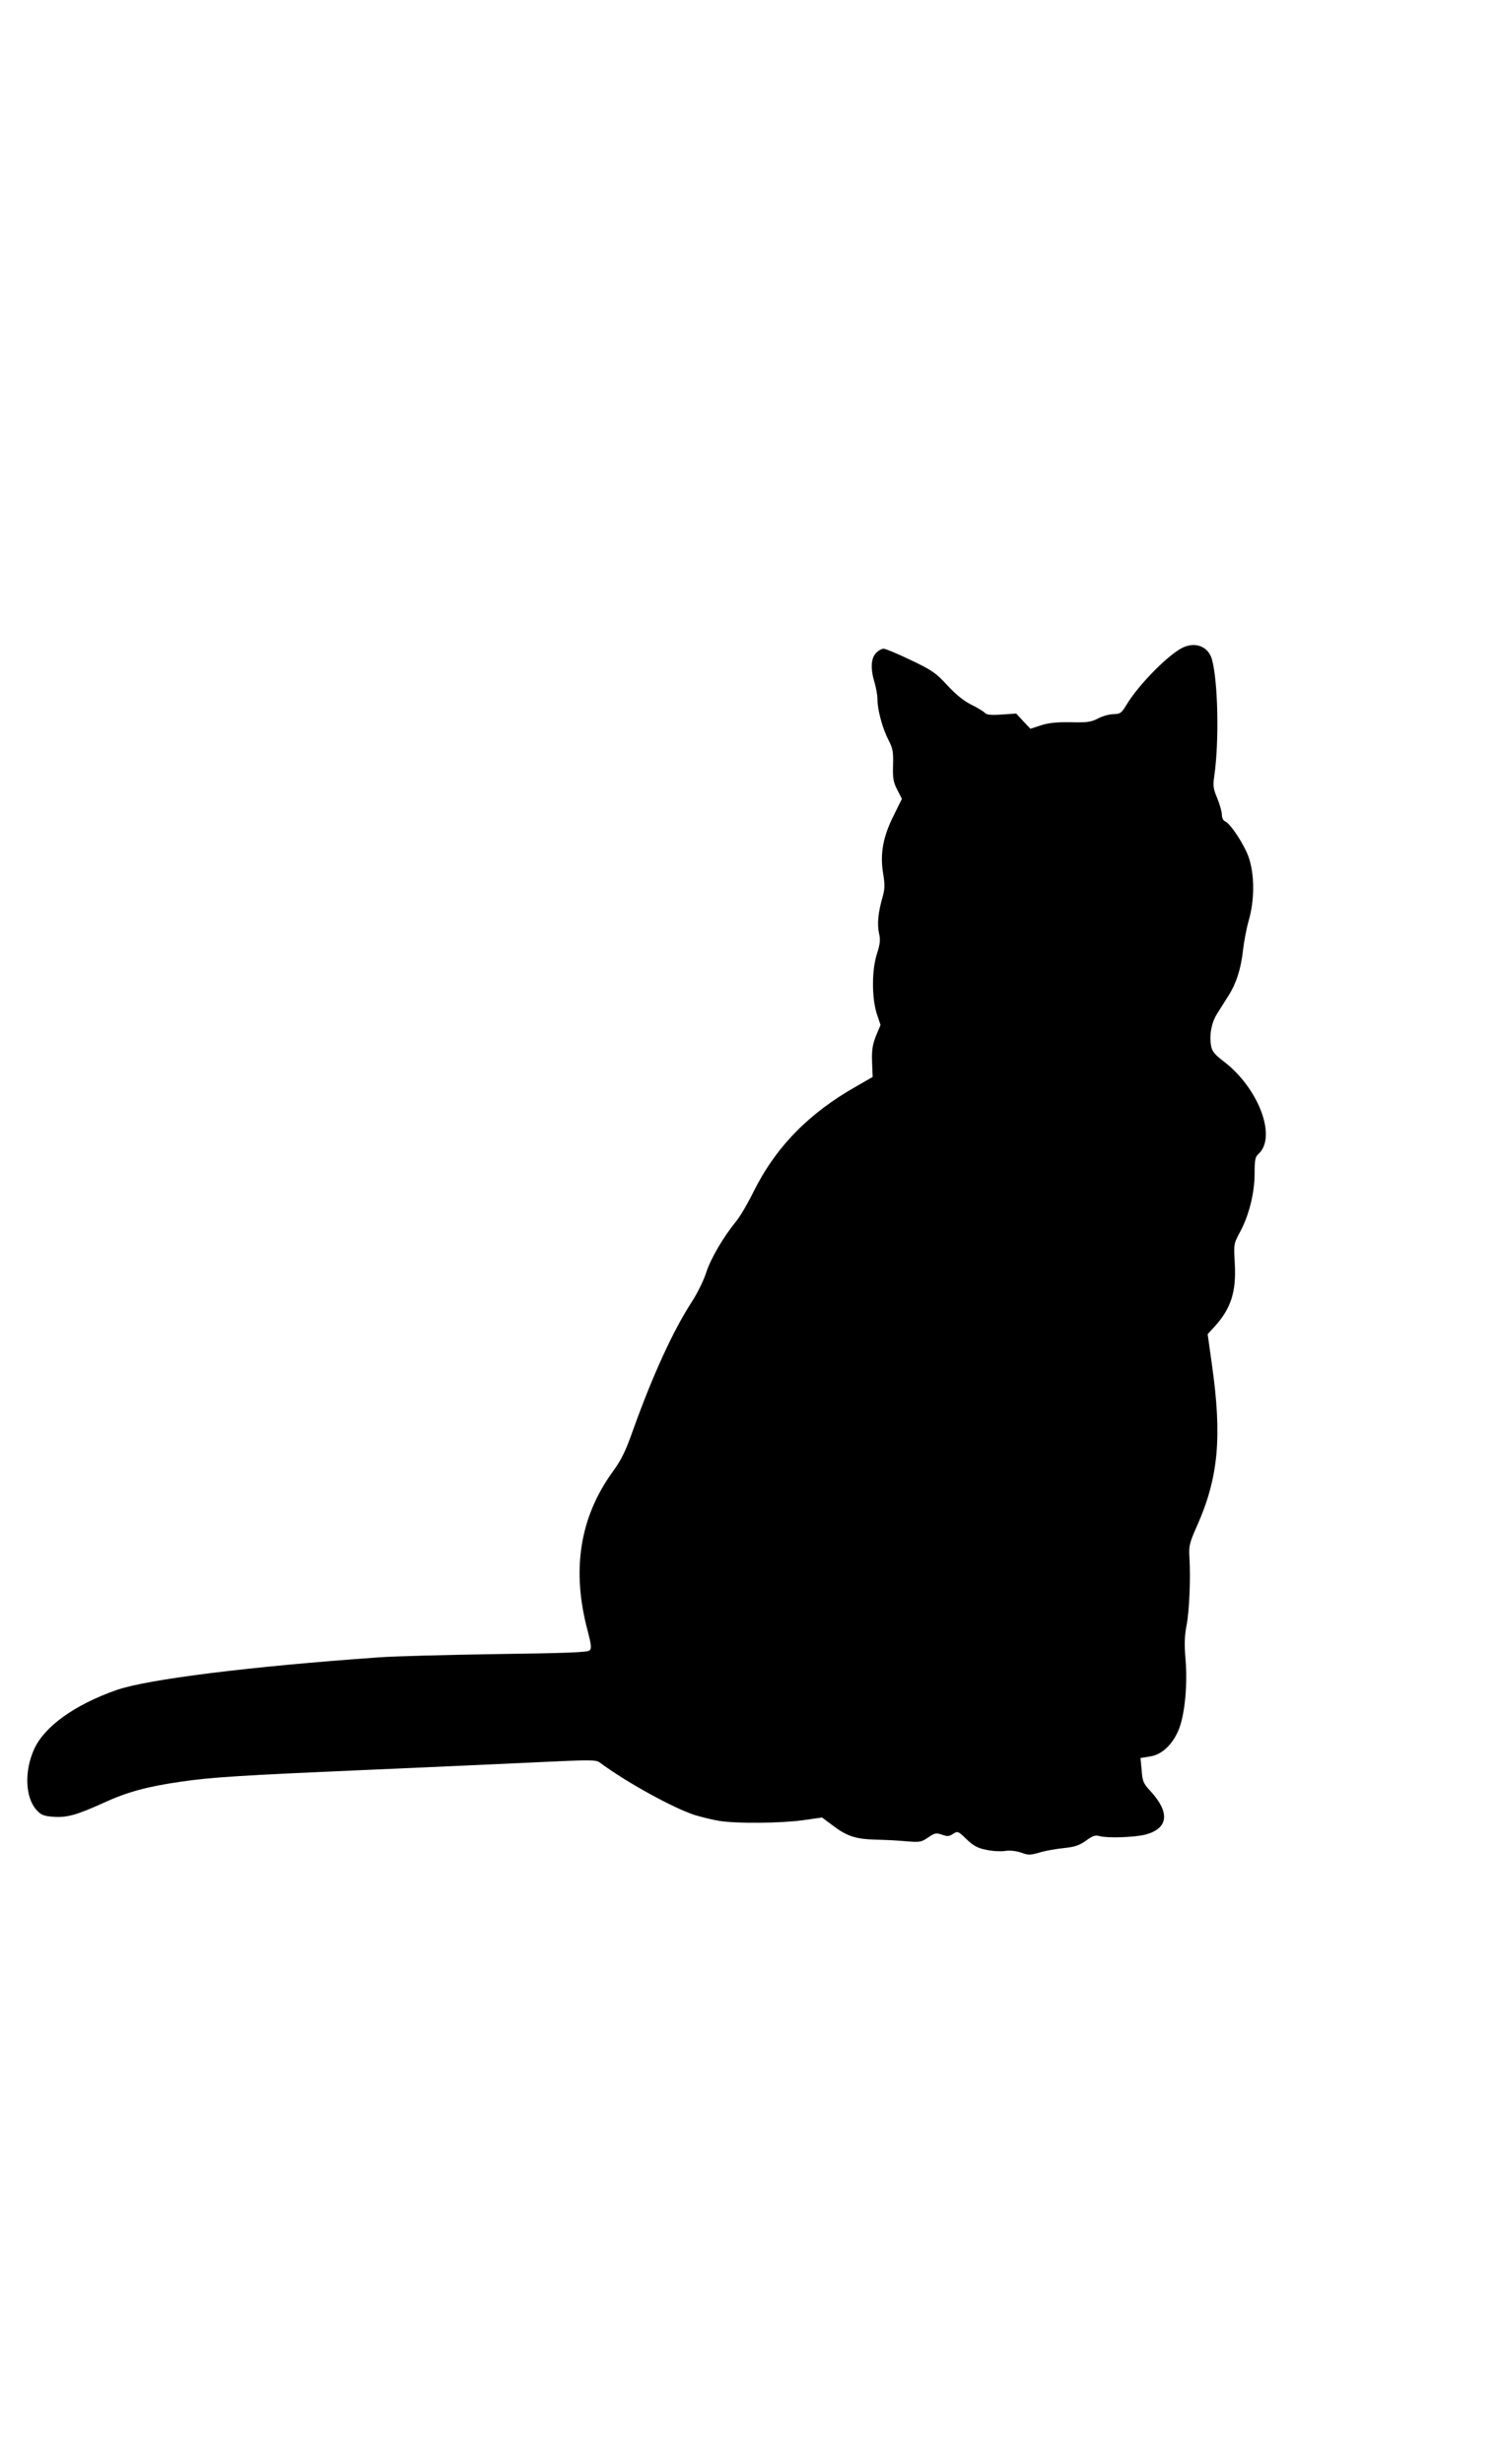
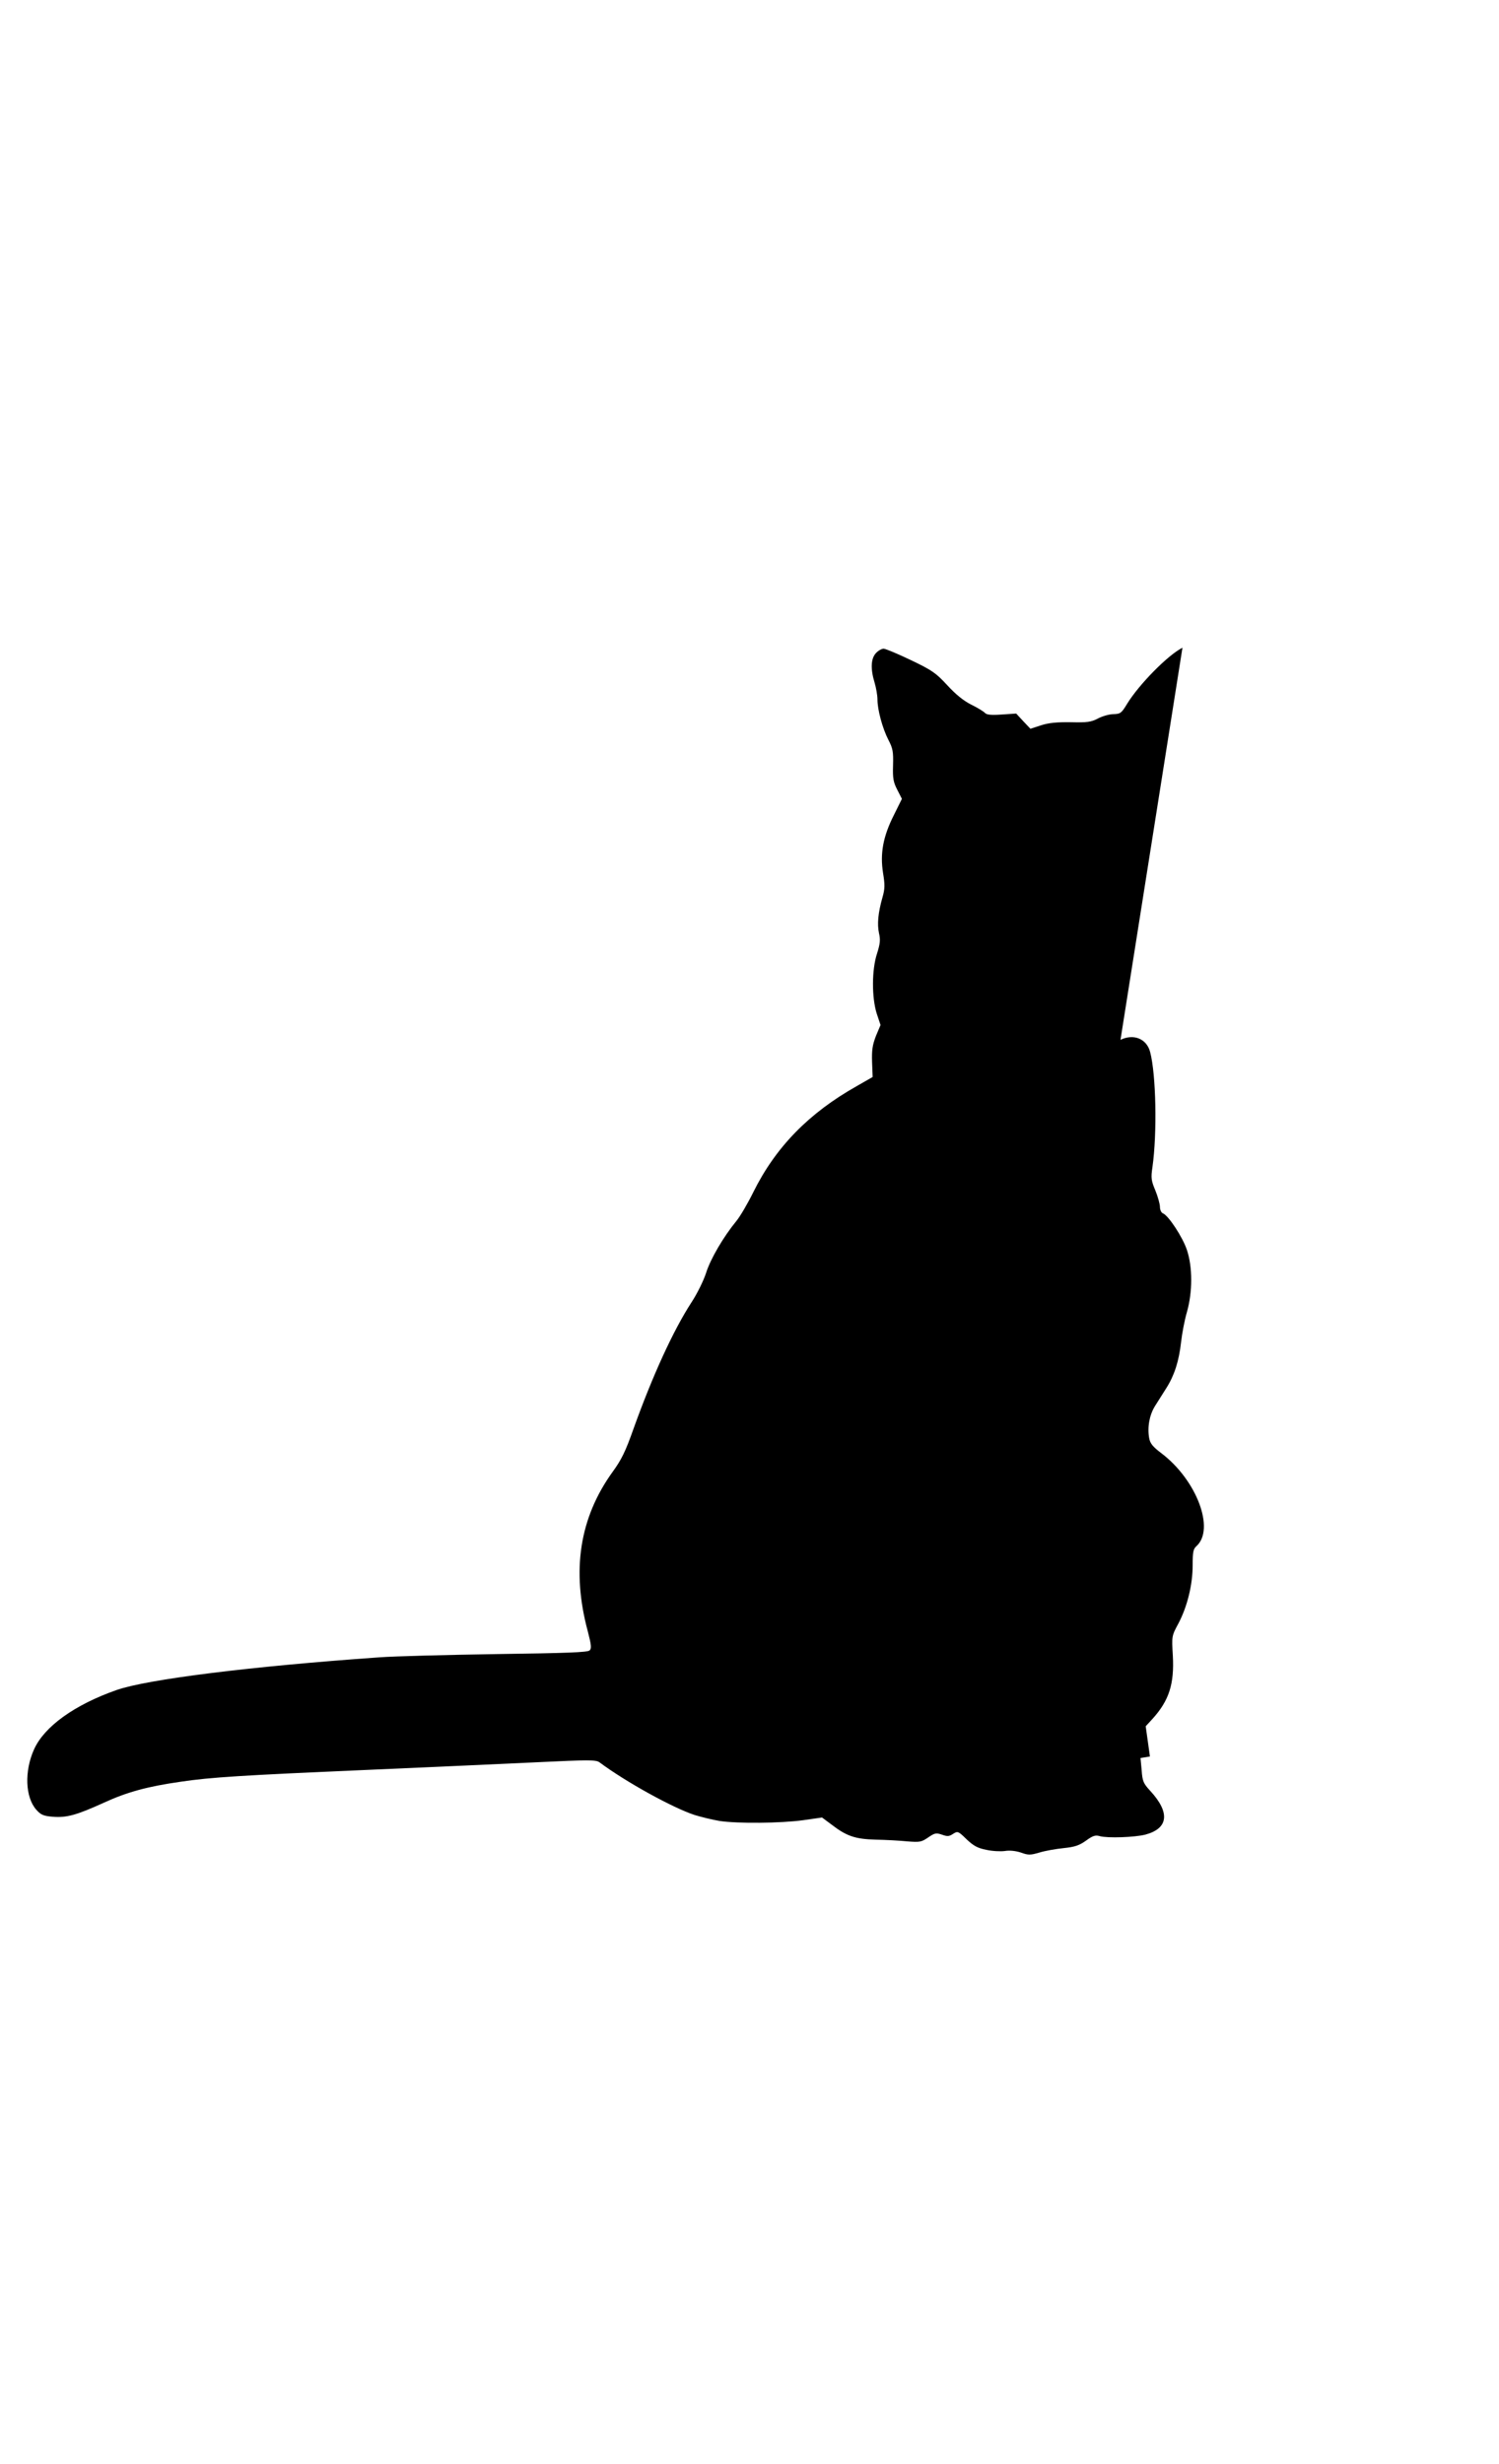
<svg xmlns="http://www.w3.org/2000/svg" version="1.0" width="779pt" height="1280pt" viewBox="0 0 779 1280" preserveAspectRatio="xMidYMid meet">
  <g transform="translate(0,1280) scale(0.1,-0.1)" fill="#000000" stroke="none">
-     <path d="M6145 9435 c-76 -38 -227 -192 -288 -292 -29 -48 -35 -52 -70 -53 -21 0 -57 -10 -80 -22 -36 -19 -56 -22 -142 -20 -72 1 -115 -3 -155 -16 l-55 -18 -37 39 -37 40 -76 -5 c-55 -4 -78 -1 -86 8 -6 7 -38 27 -71 43 -40 20 -81 53 -125 101 -59 64 -79 78 -190 131 -67 32 -131 59 -141 59 -10 0 -28 -10 -40 -23 -26 -28 -29 -81 -7 -153 8 -27 15 -66 15 -88 0 -53 26 -150 57 -210 23 -44 26 -62 24 -131 -2 -68 1 -87 22 -128 l24 -47 -42 -85 c-56 -111 -72 -199 -56 -300 10 -61 10 -82 -3 -127 -23 -81 -28 -139 -18 -186 8 -34 6 -54 -10 -105 -28 -84 -28 -229 -2 -312 l20 -60 -24 -57 c-18 -47 -22 -73 -20 -136 l3 -77 -82 -47 c-249 -140 -422 -317 -538 -551 -29 -59 -69 -127 -88 -150 -68 -83 -134 -196 -157 -268 -13 -41 -47 -110 -76 -154 -96 -148 -203 -382 -303 -661 -40 -113 -61 -157 -107 -220 -172 -238 -215 -512 -129 -830 18 -70 20 -88 9 -98 -10 -10 -119 -14 -481 -19 -257 -4 -533 -11 -613 -17 -669 -47 -1205 -114 -1365 -170 -219 -77 -375 -190 -428 -308 -51 -113 -46 -249 12 -314 23 -26 37 -32 84 -36 73 -6 124 8 267 73 120 55 225 84 400 109 155 23 313 33 960 61 322 14 722 32 890 40 271 13 306 13 325 0 138 -103 382 -237 495 -274 36 -11 94 -25 130 -31 92 -14 318 -12 434 4 l98 14 47 -35 c80 -62 125 -77 231 -80 52 -1 127 -5 165 -9 64 -5 73 -4 108 20 35 24 42 25 72 15 28 -10 37 -10 58 4 24 15 26 15 70 -28 36 -34 57 -46 103 -55 31 -7 75 -9 96 -6 24 4 56 1 83 -8 39 -14 49 -14 97 0 29 9 86 19 126 23 58 6 81 14 116 39 36 26 49 30 72 23 41 -11 181 -6 236 8 120 32 130 114 26 227 -36 39 -41 50 -45 108 l-6 63 49 8 c64 9 122 66 153 148 29 80 43 228 32 357 -7 80 -5 123 6 180 14 75 21 242 14 355 -3 53 1 71 38 154 113 253 133 463 79 843 l-22 157 35 38 c87 96 114 182 106 329 -6 102 -6 102 29 167 46 87 74 201 74 302 0 69 3 85 20 100 97 88 1 343 -182 482 -45 34 -59 51 -64 79 -10 56 1 119 30 166 15 24 42 66 60 95 41 65 65 139 76 239 5 44 18 113 30 154 30 105 30 235 0 324 -22 66 -96 179 -125 190 -8 3 -15 18 -15 33 0 15 -11 54 -24 86 -22 52 -23 66 -15 120 25 177 19 482 -12 599 -18 69 -86 96 -154 63z" />
+     <path d="M6145 9435 c-76 -38 -227 -192 -288 -292 -29 -48 -35 -52 -70 -53 -21 0 -57 -10 -80 -22 -36 -19 -56 -22 -142 -20 -72 1 -115 -3 -155 -16 l-55 -18 -37 39 -37 40 -76 -5 c-55 -4 -78 -1 -86 8 -6 7 -38 27 -71 43 -40 20 -81 53 -125 101 -59 64 -79 78 -190 131 -67 32 -131 59 -141 59 -10 0 -28 -10 -40 -23 -26 -28 -29 -81 -7 -153 8 -27 15 -66 15 -88 0 -53 26 -150 57 -210 23 -44 26 -62 24 -131 -2 -68 1 -87 22 -128 l24 -47 -42 -85 c-56 -111 -72 -199 -56 -300 10 -61 10 -82 -3 -127 -23 -81 -28 -139 -18 -186 8 -34 6 -54 -10 -105 -28 -84 -28 -229 -2 -312 l20 -60 -24 -57 c-18 -47 -22 -73 -20 -136 l3 -77 -82 -47 c-249 -140 -422 -317 -538 -551 -29 -59 -69 -127 -88 -150 -68 -83 -134 -196 -157 -268 -13 -41 -47 -110 -76 -154 -96 -148 -203 -382 -303 -661 -40 -113 -61 -157 -107 -220 -172 -238 -215 -512 -129 -830 18 -70 20 -88 9 -98 -10 -10 -119 -14 -481 -19 -257 -4 -533 -11 -613 -17 -669 -47 -1205 -114 -1365 -170 -219 -77 -375 -190 -428 -308 -51 -113 -46 -249 12 -314 23 -26 37 -32 84 -36 73 -6 124 8 267 73 120 55 225 84 400 109 155 23 313 33 960 61 322 14 722 32 890 40 271 13 306 13 325 0 138 -103 382 -237 495 -274 36 -11 94 -25 130 -31 92 -14 318 -12 434 4 l98 14 47 -35 c80 -62 125 -77 231 -80 52 -1 127 -5 165 -9 64 -5 73 -4 108 20 35 24 42 25 72 15 28 -10 37 -10 58 4 24 15 26 15 70 -28 36 -34 57 -46 103 -55 31 -7 75 -9 96 -6 24 4 56 1 83 -8 39 -14 49 -14 97 0 29 9 86 19 126 23 58 6 81 14 116 39 36 26 49 30 72 23 41 -11 181 -6 236 8 120 32 130 114 26 227 -36 39 -41 50 -45 108 l-6 63 49 8 l-22 157 35 38 c87 96 114 182 106 329 -6 102 -6 102 29 167 46 87 74 201 74 302 0 69 3 85 20 100 97 88 1 343 -182 482 -45 34 -59 51 -64 79 -10 56 1 119 30 166 15 24 42 66 60 95 41 65 65 139 76 239 5 44 18 113 30 154 30 105 30 235 0 324 -22 66 -96 179 -125 190 -8 3 -15 18 -15 33 0 15 -11 54 -24 86 -22 52 -23 66 -15 120 25 177 19 482 -12 599 -18 69 -86 96 -154 63z" />
  </g>
</svg>